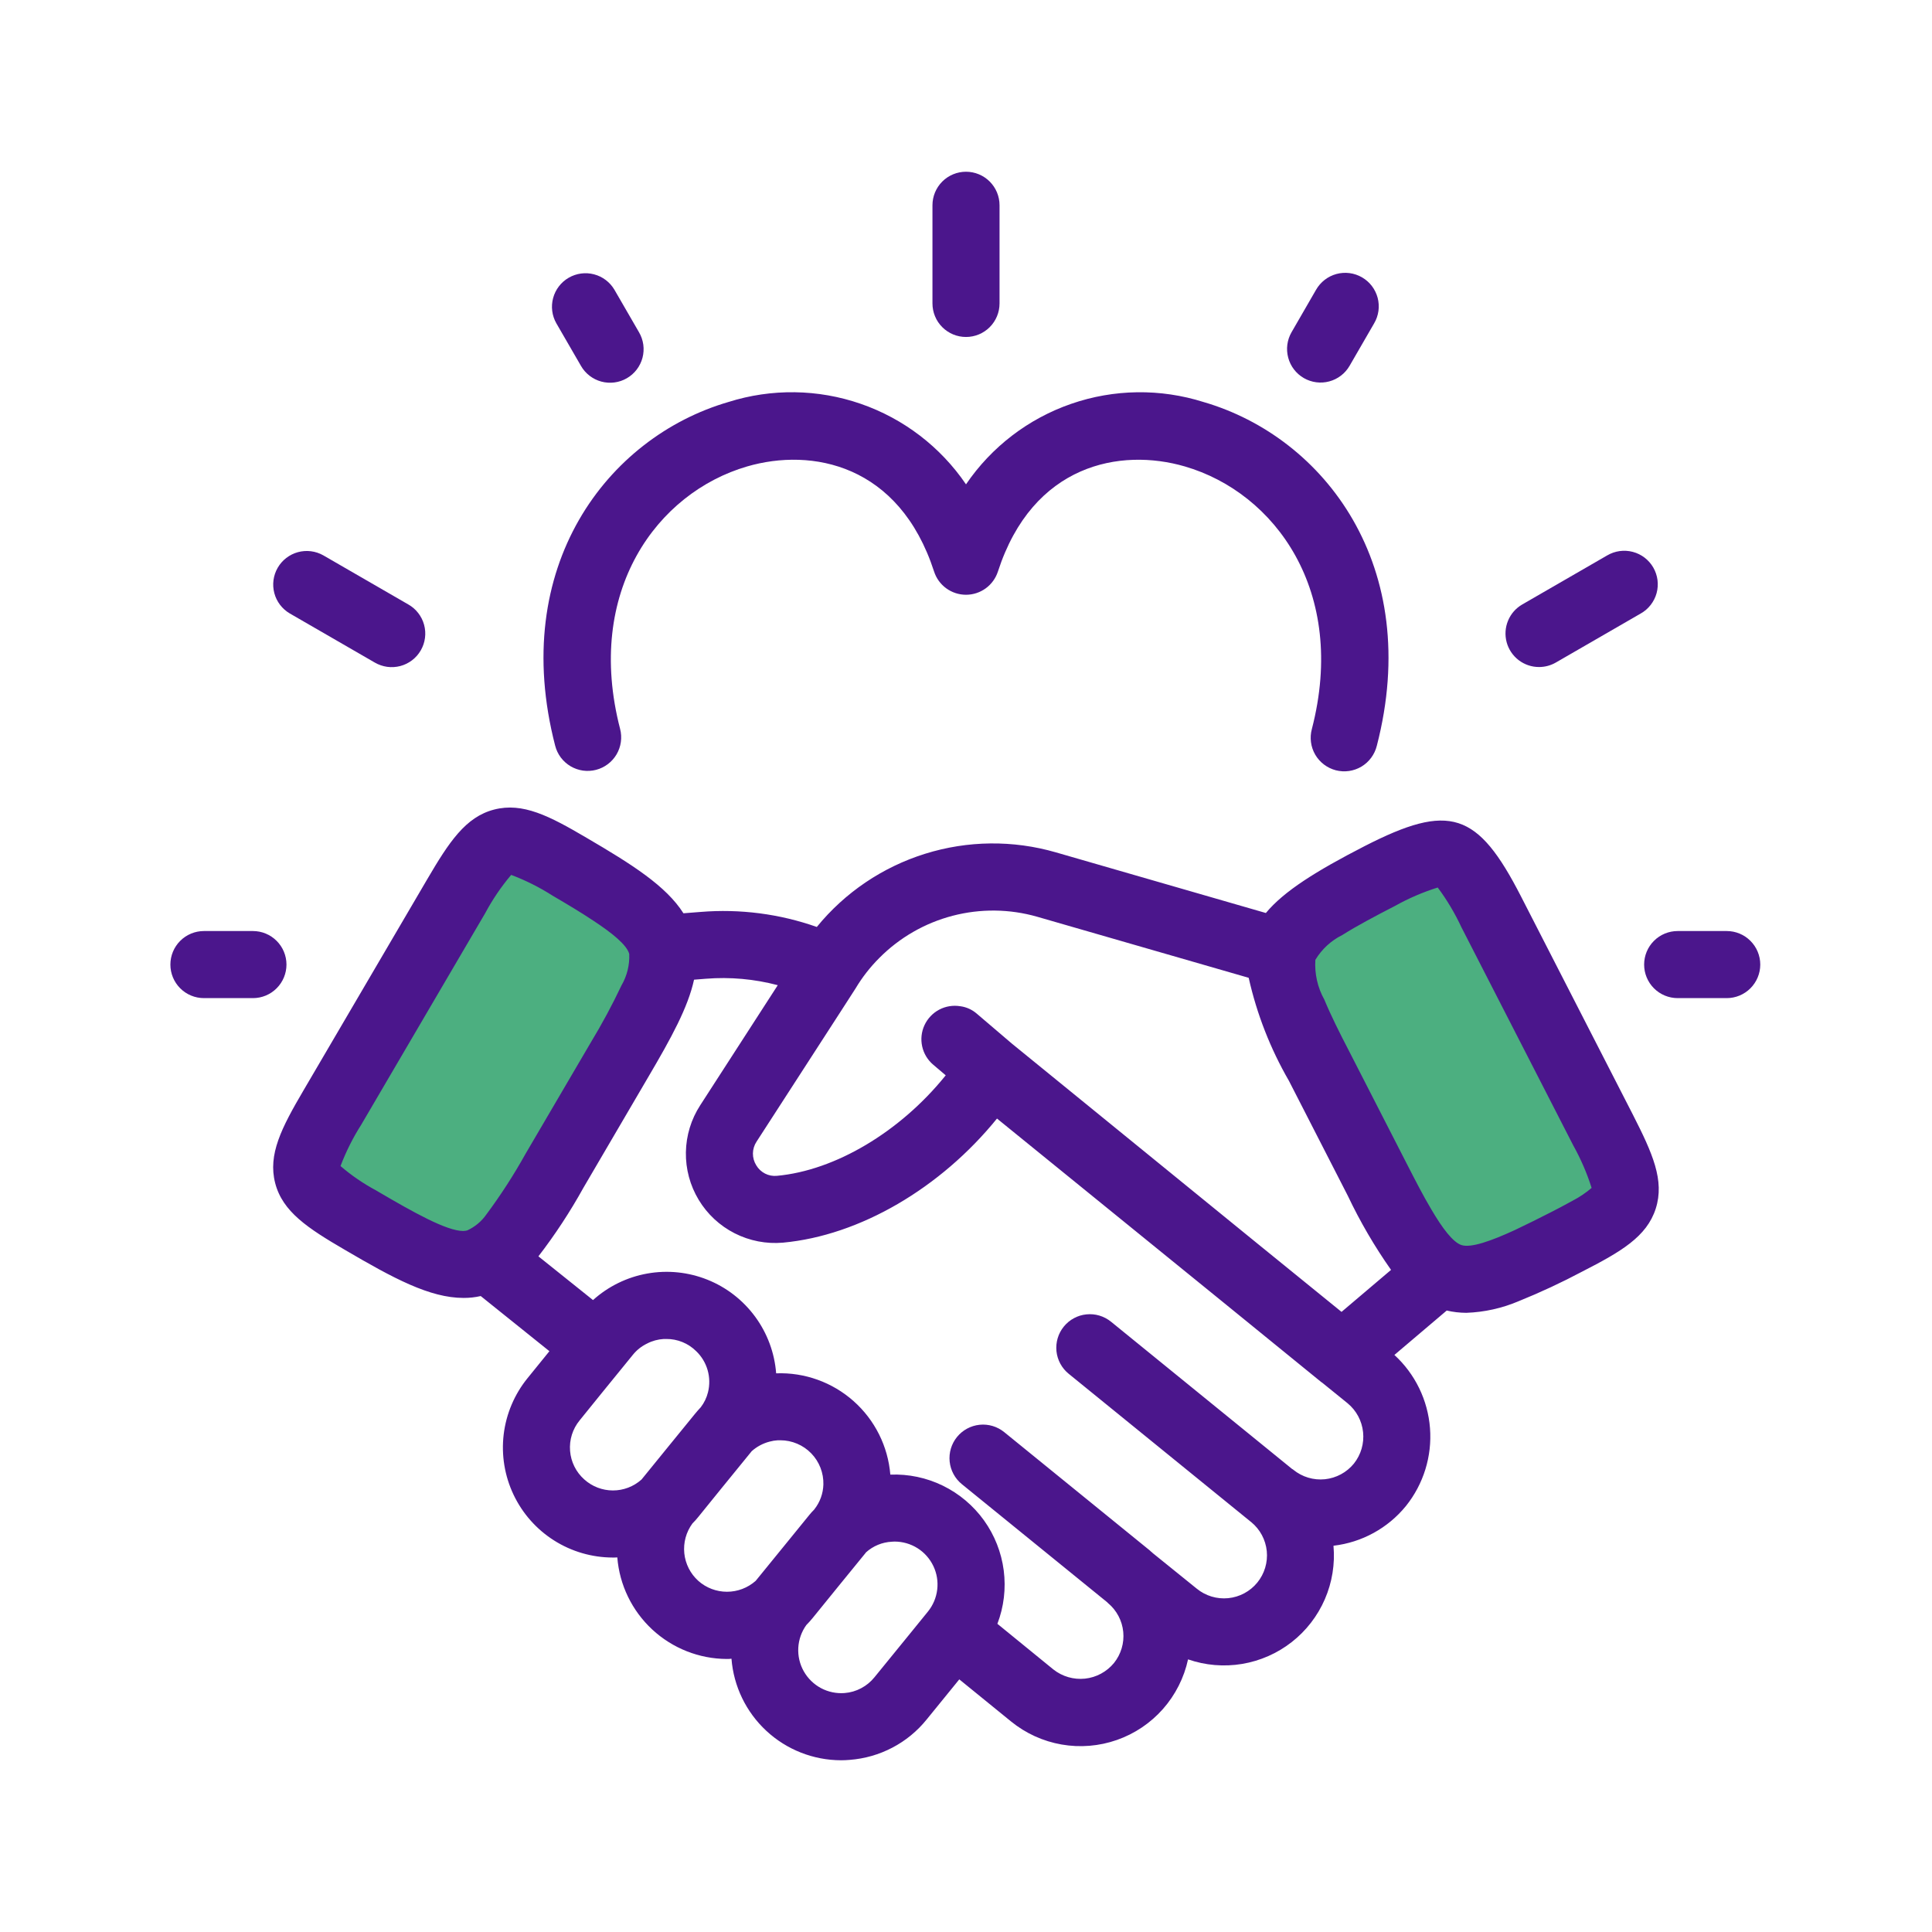
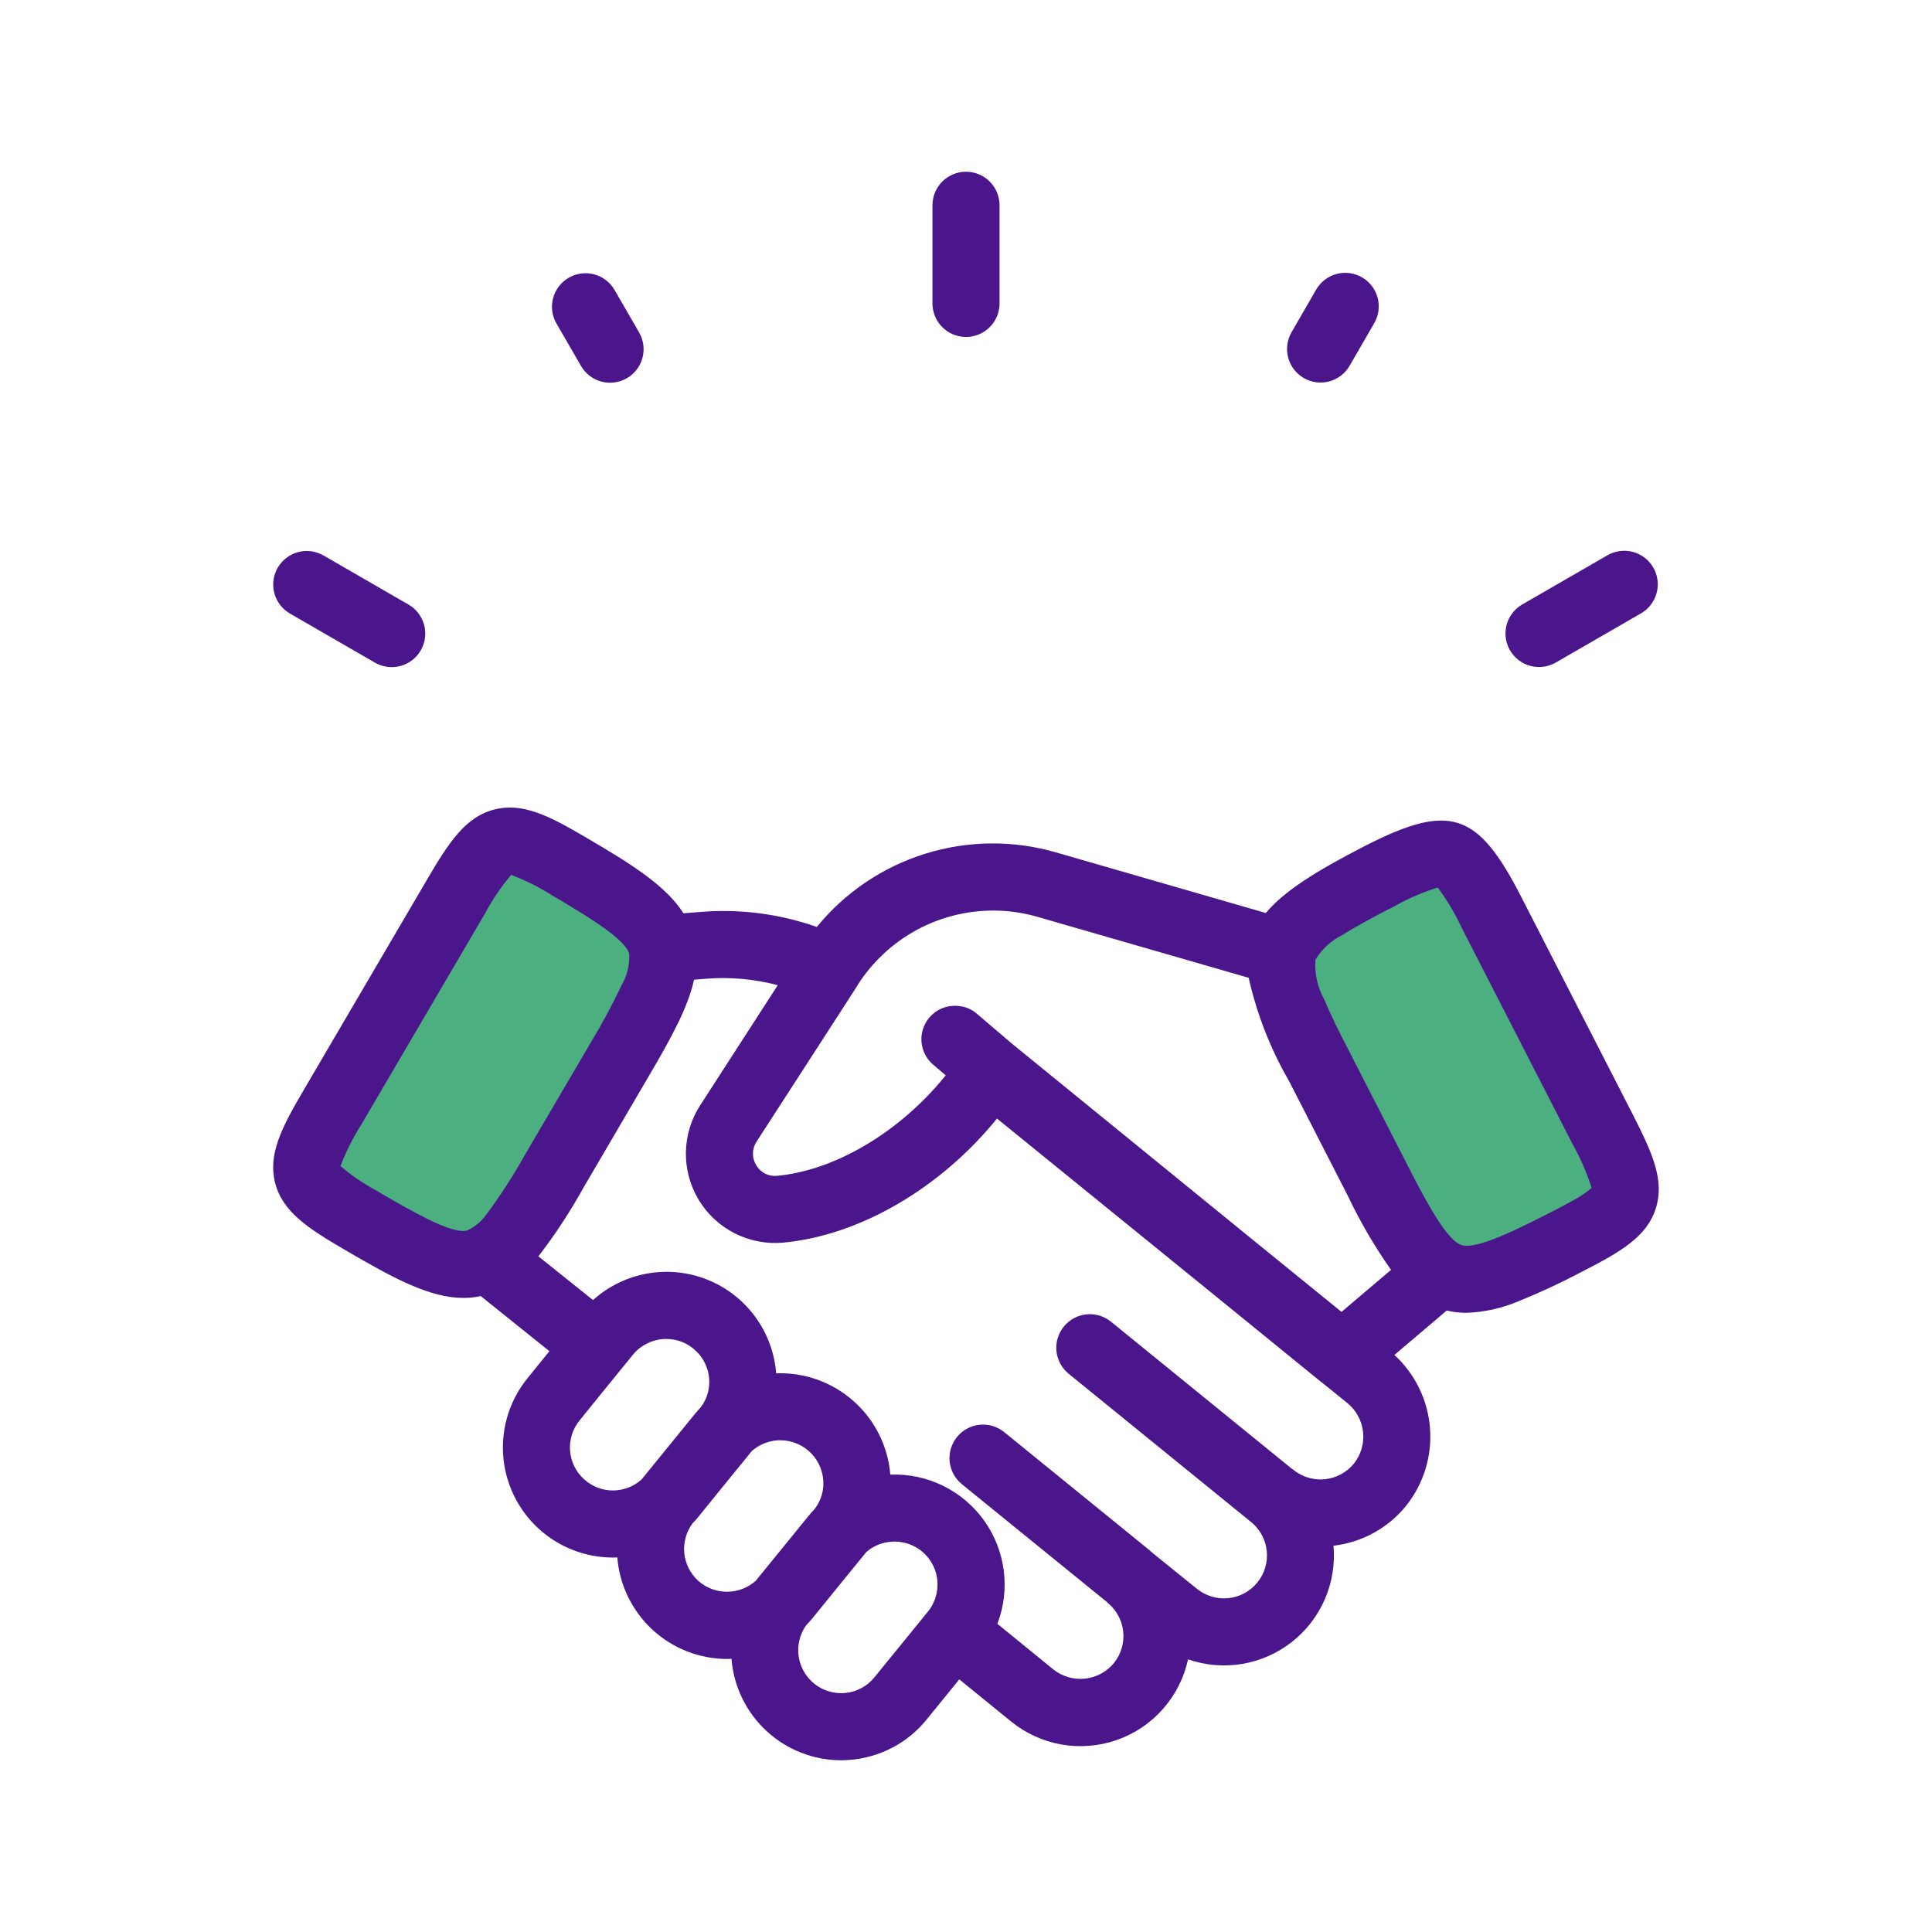
<svg xmlns="http://www.w3.org/2000/svg" width="72" height="72" viewBox="0 0 72 72" fill="none">
  <rect x="47" y="35.5" width="7.334" height="14.363" transform="rotate(-30 47 35.5)" fill="#4CAF80" />
  <rect x="18.182" y="31" width="7.334" height="14.363" transform="rotate(30 18.182 31)" fill="#4CAF80" />
  <path d="M56.69 33.42C55.065 30.245 54.025 29.91 50.85 31.535C49.05 32.46 47.85 33.21 47.175 34.025L39.35 31.765C37.756 31.304 36.061 31.322 34.477 31.817C32.893 32.311 31.489 33.259 30.44 34.545C29.052 34.056 27.576 33.865 26.11 33.985L25.47 34.035C24.825 33.02 23.565 32.22 21.855 31.22C20.47 30.405 19.48 29.895 18.415 30.17C17.35 30.445 16.735 31.38 15.92 32.77L11.305 40.645C10.49 42.035 9.98 43.025 10.255 44.09C10.53 45.155 11.465 45.77 12.855 46.58C14.655 47.635 16.015 48.37 17.275 48.37C17.49 48.371 17.705 48.348 17.915 48.3L20.475 50.355L19.66 51.36C19.172 51.961 18.864 52.688 18.771 53.456C18.679 54.225 18.806 55.004 19.139 55.704C19.471 56.403 19.994 56.994 20.648 57.408C21.302 57.823 22.061 58.043 22.835 58.045C22.89 58.045 22.95 58.045 23.005 58.04C23.087 59.067 23.552 60.026 24.307 60.727C25.063 61.428 26.054 61.82 27.085 61.825C27.143 61.826 27.202 61.823 27.26 61.815C27.34 62.843 27.804 63.803 28.56 64.504C29.316 65.206 30.308 65.597 31.34 65.6C31.45 65.6 31.56 65.595 31.67 65.585C32.224 65.542 32.763 65.388 33.255 65.13C33.747 64.873 34.181 64.517 34.53 64.085L35.75 62.585L37.68 64.155C38.224 64.597 38.872 64.893 39.563 65.013C40.253 65.134 40.964 65.075 41.625 64.843C42.287 64.611 42.878 64.213 43.342 63.687C43.805 63.161 44.127 62.525 44.275 61.84C44.921 62.064 45.613 62.122 46.288 62.01C46.962 61.897 47.598 61.618 48.137 61.197C48.676 60.776 49.101 60.226 49.373 59.599C49.645 58.972 49.756 58.286 49.695 57.605C50.753 57.482 51.722 56.951 52.395 56.125C53.051 55.307 53.372 54.27 53.292 53.225C53.212 52.179 52.738 51.203 51.965 50.495L53.915 48.84C54.154 48.896 54.399 48.924 54.645 48.925C55.318 48.901 55.98 48.754 56.6 48.49C57.409 48.163 58.2 47.794 58.97 47.385C60.405 46.65 61.37 46.09 61.705 45.04C62.04 43.99 61.585 42.98 60.855 41.545L56.69 33.42ZM38.655 34.165L46.535 36.44C46.837 37.789 47.343 39.083 48.035 40.28L50.23 44.565C50.687 45.529 51.226 46.452 51.84 47.325L49.995 48.89L46.88 46.36L37.75 38.925L37.745 38.92L37.725 38.905L36.4 37.775C36.229 37.627 36.019 37.531 35.795 37.5H35.79C35.52 37.455 35.244 37.499 35.002 37.626C34.761 37.754 34.568 37.957 34.453 38.205C34.338 38.452 34.308 38.731 34.367 38.997C34.426 39.264 34.571 39.504 34.78 39.68L35.245 40.075C35.236 40.087 35.226 40.099 35.215 40.11C33.545 42.17 31.14 43.62 28.95 43.82C28.798 43.834 28.646 43.805 28.511 43.736C28.375 43.666 28.262 43.56 28.185 43.43C28.101 43.297 28.058 43.143 28.059 42.986C28.061 42.829 28.108 42.676 28.195 42.545L31.305 37.735L31.885 36.835C32.132 36.421 32.429 36.04 32.77 35.7C33.523 34.941 34.467 34.398 35.502 34.128C36.538 33.858 37.626 33.87 38.655 34.165ZM17.41 45.855C17.361 45.867 17.31 45.874 17.26 45.875C16.64 45.875 15.375 45.16 14.12 44.425C14.09 44.405 14.05 44.385 14.01 44.36C13.538 44.107 13.095 43.804 12.69 43.455C12.895 42.915 13.155 42.397 13.465 41.91L15.885 37.78L17.725 34.64L18.08 34.035C18.352 33.525 18.677 33.046 19.05 32.605C19.59 32.808 20.108 33.068 20.595 33.38C21.125 33.69 21.645 34 22.095 34.3C22.82 34.775 23.36 35.215 23.45 35.55C23.468 35.961 23.368 36.369 23.16 36.725C22.817 37.451 22.436 38.158 22.02 38.845L19.585 43C19.148 43.785 18.661 44.539 18.125 45.26C17.944 45.519 17.697 45.724 17.41 45.855ZM21.775 55.135C21.467 54.862 21.277 54.48 21.245 54.07C21.212 53.66 21.339 53.253 21.6 52.935L22.425 51.915L23.585 50.49C23.728 50.312 23.909 50.169 24.115 50.07C24.307 49.97 24.518 49.913 24.735 49.9H24.835C25.04 49.898 25.242 49.938 25.432 50.015C25.622 50.092 25.794 50.206 25.94 50.35C26.143 50.543 26.292 50.787 26.37 51.057C26.448 51.327 26.453 51.612 26.385 51.885C26.335 52.088 26.243 52.279 26.115 52.445C26.04 52.525 25.97 52.605 25.9 52.69L24.91 53.905L23.91 55.135L23.905 55.14C23.611 55.402 23.232 55.546 22.839 55.545C22.446 55.544 22.067 55.398 21.775 55.135ZM26.025 58.915C25.729 58.649 25.543 58.283 25.502 57.887C25.462 57.492 25.569 57.095 25.805 56.775C25.883 56.698 25.957 56.616 26.025 56.53L26.875 55.48L27.995 54.105C27.998 54.097 28.004 54.09 28.01 54.085C28.201 53.913 28.431 53.79 28.68 53.725C28.779 53.698 28.882 53.681 28.985 53.675H29.085C29.299 53.675 29.511 53.719 29.708 53.803C29.905 53.886 30.084 54.009 30.233 54.163C30.382 54.316 30.498 54.498 30.576 54.698C30.654 54.898 30.691 55.111 30.685 55.325C30.675 55.657 30.56 55.978 30.355 56.24C30.349 56.245 30.343 56.252 30.34 56.26C30.274 56.325 30.212 56.393 30.155 56.465L29.35 57.455L28.165 58.91L28.16 58.915C27.865 59.176 27.486 59.32 27.092 59.32C26.699 59.32 26.319 59.176 26.025 58.915ZM32.59 62.505C32.454 62.674 32.285 62.814 32.093 62.915C31.902 63.017 31.691 63.078 31.475 63.095C31.17 63.118 30.865 63.055 30.595 62.911C30.326 62.767 30.103 62.548 29.953 62.282C29.803 62.016 29.733 61.712 29.75 61.407C29.767 61.102 29.871 60.808 30.05 60.56C30.13 60.48 30.205 60.395 30.28 60.305L31.315 59.03L32.265 57.865L32.27 57.855C32.537 57.613 32.88 57.472 33.24 57.455C33.271 57.451 33.303 57.449 33.335 57.45H33.34C33.642 57.45 33.938 57.536 34.194 57.697C34.45 57.859 34.654 58.09 34.784 58.363C34.914 58.636 34.964 58.941 34.927 59.241C34.891 59.541 34.771 59.825 34.58 60.06L33.8 61.02L32.59 62.505ZM50.455 54.545C50.186 54.874 49.798 55.083 49.375 55.127C48.952 55.17 48.529 55.043 48.2 54.775C48.19 54.764 48.178 54.755 48.165 54.75H48.16L41.404 49.256C41.276 49.153 41.13 49.075 40.972 49.028C40.815 48.981 40.65 48.966 40.487 48.983C40.324 48.999 40.165 49.048 40.021 49.126C39.876 49.204 39.749 49.31 39.645 49.438C39.541 49.565 39.464 49.712 39.417 49.869C39.37 50.026 39.355 50.191 39.371 50.355C39.388 50.518 39.437 50.676 39.515 50.821C39.593 50.965 39.699 51.093 39.826 51.196L46.623 56.72L46.629 56.724C46.958 56.993 47.166 57.382 47.209 57.804C47.251 58.227 47.124 58.65 46.855 58.979C46.586 59.308 46.197 59.516 45.774 59.559C45.351 59.601 44.929 59.474 44.6 59.205L42.96 57.88C42.937 57.856 42.913 57.835 42.886 57.816C42.875 57.806 42.866 57.794 42.854 57.784L37.424 53.371C37.166 53.162 36.837 53.063 36.507 53.097C36.177 53.131 35.874 53.295 35.665 53.552C35.456 53.809 35.357 54.139 35.391 54.469C35.425 54.799 35.589 55.102 35.846 55.311L41.264 59.713L41.27 59.72L41.275 59.725C41.28 59.735 41.29 59.74 41.295 59.745C41.616 60.014 41.819 60.398 41.86 60.815C41.901 61.232 41.777 61.648 41.515 61.975C41.245 62.303 40.857 62.513 40.434 62.558C40.011 62.602 39.588 62.479 39.255 62.215L37.17 60.515C37.412 59.881 37.493 59.198 37.406 58.525C37.319 57.853 37.066 57.212 36.671 56.661C36.275 56.11 35.749 55.666 35.14 55.368C34.531 55.07 33.857 54.928 33.18 54.955C33.093 53.899 32.602 52.917 31.809 52.214C31.017 51.511 29.984 51.14 28.925 51.18C28.866 50.417 28.595 49.685 28.142 49.069C27.689 48.452 27.073 47.974 26.362 47.69C25.652 47.406 24.876 47.326 24.122 47.461C23.369 47.595 22.668 47.938 22.1 48.45C21.41 47.895 20.731 47.352 20.065 46.82C20.689 46.01 21.25 45.154 21.745 44.26L24.175 40.11C25.01 38.69 25.64 37.545 25.865 36.51L26.305 36.475C27.205 36.403 28.111 36.484 28.985 36.715L26.095 41.19C25.756 41.713 25.571 42.321 25.561 42.944C25.551 43.566 25.716 44.18 26.038 44.714C26.359 45.247 26.824 45.68 27.38 45.962C27.935 46.244 28.559 46.365 29.18 46.31C32.045 46.045 35.055 44.275 37.155 41.685L45.515 48.475L49.22 51.49C49.234 51.504 49.251 51.516 49.27 51.525L50.22 52.295C50.547 52.564 50.754 52.951 50.798 53.372C50.842 53.793 50.719 54.214 50.455 54.545ZM58.62 44.74C58.32 44.905 58.01 45.07 57.83 45.16C57.36 45.4 56.89 45.635 56.455 45.84C55.575 46.245 54.82 46.515 54.465 46.4C54.145 46.295 53.75 45.77 53.335 45.06C53.045 44.575 52.75 44 52.455 43.425L50.26 39.14C49.92 38.485 49.59 37.825 49.355 37.255C49.102 36.803 48.986 36.287 49.02 35.77C49.26 35.372 49.608 35.051 50.025 34.845C50.57 34.5 51.28 34.125 51.99 33.76C52.495 33.477 53.028 33.248 53.58 33.075C53.925 33.538 54.221 34.036 54.465 34.56L58.63 42.685C58.911 43.189 59.141 43.72 59.315 44.27C59.102 44.452 58.869 44.61 58.62 44.74Z" fill="#4B168C" />
  <path d="M36 12.558C36.331 12.558 36.65 12.427 36.884 12.192C37.118 11.958 37.25 11.64 37.25 11.308V7.65C37.25 7.318 37.118 7 36.884 6.766C36.65 6.532 36.331 6.4 36 6.4C35.669 6.4 35.35 6.532 35.116 6.766C34.882 7 34.75 7.318 34.75 7.65V11.307C34.75 11.471 34.782 11.634 34.845 11.786C34.907 11.938 34.999 12.075 35.116 12.192C35.232 12.308 35.37 12.4 35.521 12.463C35.673 12.526 35.836 12.558 36 12.558Z" fill="#4B168C" />
  <path d="M21.649 13.632C21.73 13.775 21.839 13.9 21.97 14.002C22.1 14.102 22.249 14.177 22.408 14.22C22.567 14.263 22.733 14.274 22.896 14.253C23.06 14.232 23.218 14.179 23.36 14.096C23.503 14.014 23.628 13.904 23.728 13.773C23.828 13.642 23.902 13.492 23.944 13.333C23.986 13.174 23.996 13.008 23.974 12.844C23.951 12.681 23.897 12.524 23.814 12.382L22.899 10.8C22.732 10.515 22.459 10.308 22.14 10.224C21.821 10.139 21.481 10.185 21.195 10.35C20.909 10.515 20.701 10.786 20.614 11.105C20.527 11.423 20.57 11.763 20.734 12.05L21.649 13.632Z" fill="#4B168C" />
  <path d="M10.8 22.862L13.966 24.691C14.109 24.774 14.266 24.828 14.429 24.851C14.593 24.873 14.759 24.863 14.918 24.821C15.078 24.779 15.227 24.705 15.358 24.605C15.489 24.505 15.599 24.38 15.681 24.237C15.764 24.094 15.817 23.937 15.838 23.773C15.86 23.61 15.848 23.444 15.805 23.285C15.762 23.126 15.688 22.977 15.586 22.846C15.486 22.716 15.36 22.607 15.216 22.526L12.05 20.697C11.762 20.534 11.423 20.491 11.104 20.577C10.786 20.664 10.514 20.873 10.349 21.159C10.184 21.445 10.139 21.784 10.223 22.103C10.307 22.422 10.515 22.695 10.8 22.862Z" fill="#4B168C" />
-   <path d="M10.676 35.947C10.676 35.615 10.544 35.298 10.309 35.063C10.075 34.829 9.757 34.697 9.426 34.697H7.6C7.268 34.697 6.95 34.829 6.716 35.063C6.481 35.298 6.35 35.615 6.35 35.947C6.35 36.279 6.481 36.596 6.716 36.831C6.95 37.065 7.268 37.197 7.6 37.197H9.428C9.759 37.197 10.076 37.065 10.31 36.83C10.544 36.596 10.676 36.278 10.676 35.947Z" fill="#4B168C" />
-   <path d="M64.35 34.697H62.522C62.19 34.697 61.872 34.828 61.638 35.063C61.403 35.297 61.272 35.615 61.272 35.947C61.272 36.278 61.403 36.596 61.638 36.831C61.872 37.065 62.19 37.197 62.522 37.197H64.35C64.681 37.197 64.999 37.065 65.233 36.831C65.468 36.596 65.6 36.278 65.6 35.947C65.6 35.615 65.468 35.297 65.233 35.063C64.999 34.828 64.681 34.697 64.35 34.697Z" fill="#4B168C" />
-   <path d="M48.589 14.089C48.876 14.255 49.217 14.3 49.537 14.214C49.858 14.128 50.131 13.918 50.296 13.631L51.21 12.05C51.294 11.908 51.348 11.75 51.371 11.587C51.393 11.424 51.383 11.258 51.341 11.098C51.298 10.939 51.225 10.789 51.125 10.658C51.025 10.527 50.9 10.418 50.757 10.335C50.614 10.253 50.457 10.199 50.293 10.178C50.13 10.157 49.964 10.168 49.805 10.211C49.645 10.255 49.496 10.329 49.366 10.43C49.236 10.531 49.127 10.657 49.045 10.8L48.131 12.383C47.966 12.67 47.922 13.011 48.008 13.331C48.093 13.65 48.302 13.923 48.589 14.089Z" fill="#4B168C" />
+   <path d="M48.589 14.089C48.876 14.255 49.217 14.3 49.537 14.214C49.858 14.128 50.131 13.918 50.296 13.631L51.21 12.05C51.294 11.908 51.348 11.75 51.371 11.587C51.393 11.424 51.383 11.258 51.341 11.098C51.298 10.939 51.225 10.789 51.125 10.658C51.025 10.527 50.9 10.418 50.757 10.335C50.614 10.253 50.457 10.199 50.293 10.178C50.13 10.157 49.964 10.168 49.805 10.211C49.645 10.255 49.496 10.329 49.366 10.43C49.236 10.531 49.127 10.657 49.045 10.8L48.131 12.383C47.966 12.67 47.922 13.011 48.008 13.331C48.093 13.65 48.302 13.923 48.589 14.089" fill="#4B168C" />
  <path d="M57.357 24.858C57.576 24.858 57.792 24.8 57.981 24.691L61.148 22.862C61.292 22.781 61.417 22.672 61.518 22.541C61.619 22.411 61.694 22.262 61.737 22.103C61.78 21.944 61.791 21.778 61.77 21.614C61.749 21.451 61.695 21.293 61.613 21.15C61.531 21.008 61.421 20.883 61.29 20.782C61.159 20.682 61.009 20.609 60.85 20.567C60.691 20.525 60.525 20.515 60.361 20.537C60.198 20.559 60.041 20.614 59.898 20.697L56.731 22.526C56.493 22.663 56.306 22.875 56.201 23.13C56.095 23.384 56.077 23.666 56.148 23.933C56.219 24.198 56.377 24.433 56.595 24.601C56.814 24.768 57.082 24.859 57.357 24.858Z" fill="#4B168C" />
-   <path d="M22.213 28.69C22.534 28.607 22.809 28.399 22.977 28.114C23.145 27.828 23.193 27.487 23.11 27.166C21.781 22.036 24.486 18.361 27.843 17.383C30.246 16.683 33.51 17.29 34.811 21.301C34.892 21.552 35.051 21.771 35.265 21.926C35.478 22.081 35.736 22.165 36 22.165C36.264 22.165 36.521 22.081 36.735 21.926C36.948 21.771 37.107 21.552 37.189 21.301C38.489 17.29 41.755 16.684 44.156 17.383C47.514 18.361 50.218 22.036 48.89 27.166C48.846 27.326 48.835 27.493 48.856 27.657C48.877 27.821 48.931 27.979 49.014 28.123C49.097 28.266 49.208 28.391 49.34 28.491C49.471 28.591 49.622 28.664 49.782 28.706C49.943 28.747 50.109 28.756 50.273 28.733C50.437 28.709 50.595 28.654 50.737 28.569C50.879 28.484 51.003 28.371 51.101 28.238C51.199 28.105 51.27 27.954 51.31 27.793C53.037 21.121 49.37 16.298 44.855 14.983C43.245 14.474 41.515 14.497 39.919 15.05C38.324 15.602 36.95 16.654 36 18.05C35.05 16.654 33.675 15.602 32.08 15.05C30.485 14.497 28.754 14.473 27.144 14.982C22.629 16.297 18.962 21.12 20.69 27.792C20.731 27.951 20.803 28.101 20.901 28.232C21 28.363 21.124 28.473 21.265 28.557C21.407 28.64 21.564 28.695 21.726 28.718C21.889 28.74 22.054 28.731 22.213 28.69Z" fill="#4B168C" />
</svg>